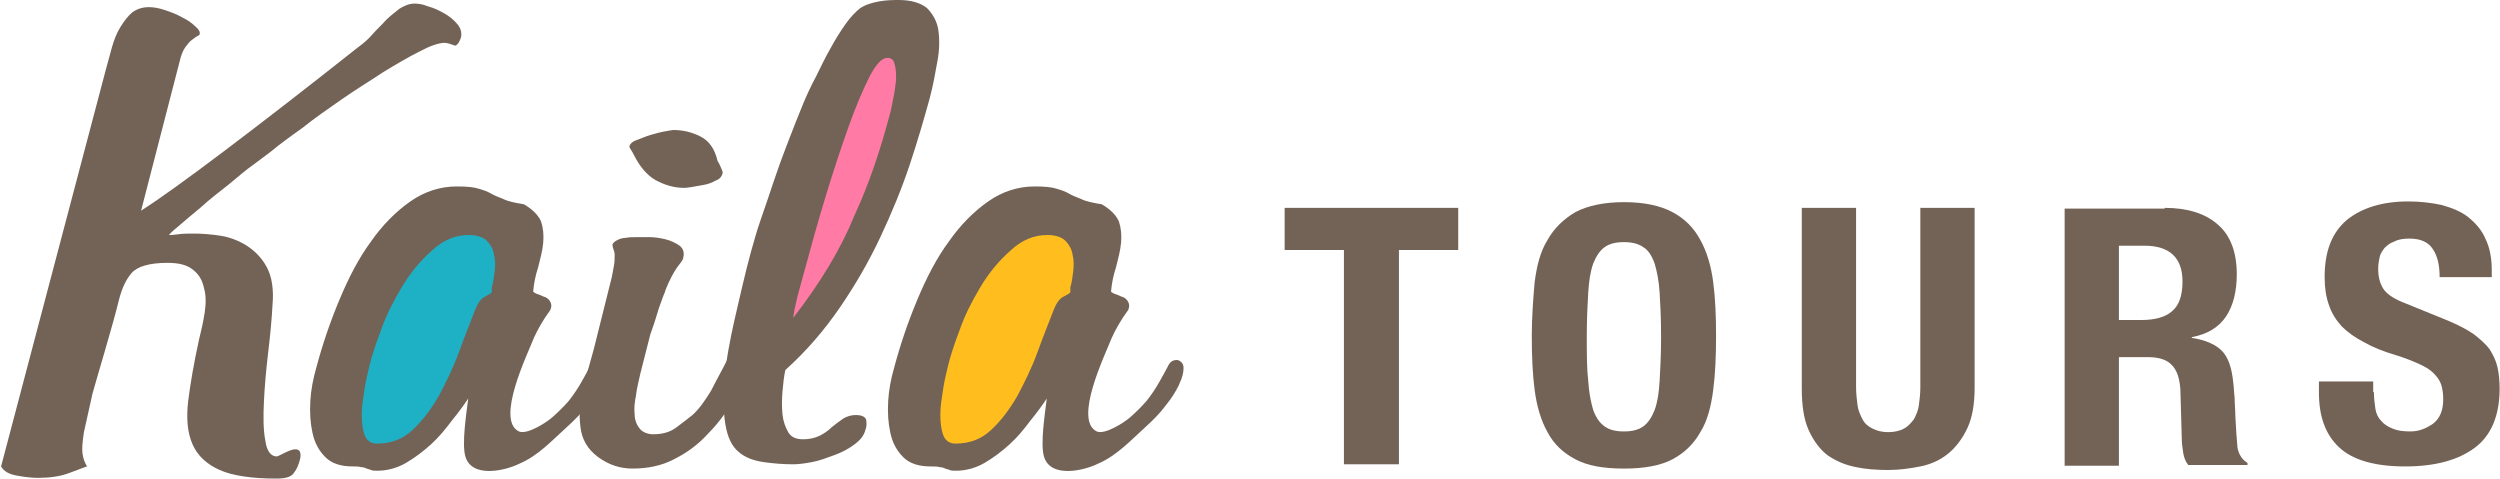
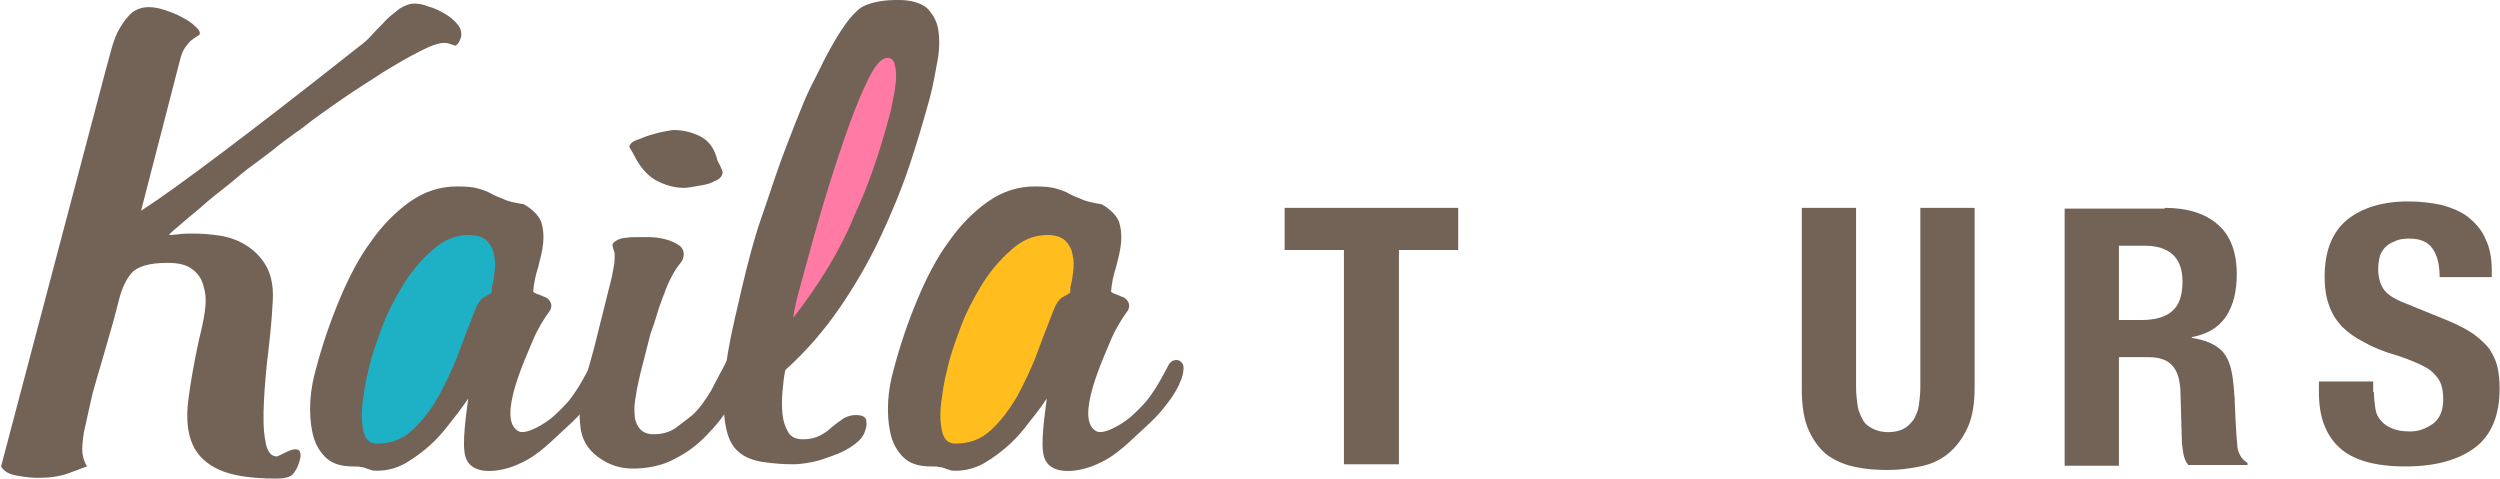
<svg xmlns="http://www.w3.org/2000/svg" version="1.1" id="レイヤー_1" x="0px" y="0px" width="350px" height="67px" viewBox="0 0 350 67" enable-background="new 0 0 350 67" xml:space="preserve">
  <g>
    <polygon fill="#1EB1C5" points="66.85,29.9 72.55,32.7 71.15,42.7 64.05,55.5 56.95,62.6 49.75,64 46.95,58.3 49.75,44.1    58.35,31.3  " />
    <polygon fill="#FFBE1E" points="147.95,29.9 153.65,32.7 152.25,42.7 145.15,55.5 138.05,62.6 130.95,64 128.05,58.3 130.95,44.1    139.45,31.3  " />
    <polygon fill="#FF7BA5" points="106.75,47 110.95,27 118.05,11.4 122.35,4.3 129.45,4.3 126.65,22.8 120.95,37 110.95,48.4  " />
    <g>
      <g>
        <g>
          <path fill="#736357" d="M63.75,6.4C63.15,6.2,62.65,6,62.25,6c-0.8,0-2,0.4-3.5,1.2C57.15,8,55.45,9,53.65,10.1      c-1.8,1.2-3.8,2.4-5.8,3.8s-3.899,2.7-5.5,4c-1.7,1.2-3.2,2.3-4.399,3.3c-1.2,0.9-2,1.5-2.4,1.8c-1,0.7-2.2,1.7-3.5,2.8      c-1.4,1.1-2.7,2.1-3.9,3.2c-1.199,1-2.3,1.9-3.199,2.7c-0.9,0.7-1.301,1.2-1.301,1.2h0.101c0.1,0,0.5,0,1.2-0.1      c0.6-0.1,1.399-0.1,2.199-0.1c1.101,0,2.4,0.1,3.7,0.3s2.601,0.7,3.7,1.4c1.1,0.699,2.1,1.699,2.8,3c0.7,1.3,1,3.1,0.8,5.3      c-0.1,1.899-0.3,4.1-0.6,6.6s-0.5,4.8-0.6,6.9c-0.101,2.1-0.101,4,0.199,5.5c0.2,1.5,0.801,2.2,1.601,2.2c0.1,0,0.5-0.2,1.1-0.5      c0.601-0.301,1.101-0.5,1.5-0.5c0.601,0,0.8,0.399,0.7,1.199c-0.2,0.9-0.5,1.601-0.9,2.101c-0.399,0.6-1.199,0.8-2.5,0.8      c-3.399,0-6.1-0.4-7.899-1.2s-3.101-2-3.8-3.6c-0.7-1.601-0.9-3.601-0.601-6.101c0.3-2.399,0.8-5.3,1.5-8.5      c0.3-1.199,0.601-2.5,0.8-3.8c0.2-1.3,0.2-2.5-0.1-3.5c-0.2-1-0.7-1.899-1.5-2.5c-0.8-0.7-2-1-3.6-1c-2.5,0-4.2,0.5-5,1.4      c-0.801,0.899-1.4,2.2-1.801,3.8c-0.899,3.7-3.1,10.9-3.699,13.1c-0.5,2.2-0.9,4-1.2,5.4c-0.2,1.3-0.3,2.3-0.2,3      s0.3,1.3,0.7,1.9L12.15,65.3c-0.3,0.101-1.1,0.4-2.399,0.9s-2.8,0.7-4.4,0.7C4.45,66.9,3.55,66.8,2.45,66.6      C1.25,66.4,0.55,66,0.15,65.3L14.75,10c0.3-1.1,0.6-2.2,0.899-3.3c0.301-1.1,0.7-2.1,1.2-2.9c0.5-0.8,1-1.5,1.7-2.1      c0.6-0.4,1.3-0.7,2.3-0.7c0.601,0,1.3,0.1,2.2,0.4c0.9,0.3,1.7,0.6,2.4,1c0.8,0.4,1.399,0.8,1.899,1.3      c0.5,0.4,0.7,0.8,0.601,1.1c0,0.1-0.2,0.2-0.4,0.3s-0.4,0.3-0.7,0.5c-0.3,0.2-0.6,0.6-0.899,1C25.65,7,25.35,7.7,25.15,8.6      L19.75,29.5c2.5-1.6,6.399-4.4,11.7-8.4c5.3-4,11.5-8.8,18.699-14.5c0.7-0.5,1.4-1.1,2-1.8c0.601-0.7,1.301-1.3,1.9-2      c0.6-0.6,1.3-1.1,1.9-1.6c0.699-0.4,1.3-0.7,2.1-0.7c0.5,0,1.2,0.1,1.9,0.4c0.8,0.2,1.6,0.6,2.3,1s1.3,0.9,1.8,1.5      s0.6,1.2,0.5,1.8C64.35,5.8,64.15,6.2,63.75,6.4z" />
          <path fill="#736357" d="M84.05,53.9c-0.4,0.8-0.9,1.699-1.8,2.8c-0.8,1.1-1.8,2.1-2.9,3.1c-2,1.8-4,4-6.6,5.101      c-2,1-6.7,2.1-7.601-1c-0.5-1.801,0.101-5.7,0.4-8.101c-0.6,0.9-1.4,2-2.3,3.101c-0.9,1.199-1.8,2.3-2.9,3.3      c-1.1,1-2.3,1.899-3.5,2.6s-2.6,1.101-4,1.101c-0.399,0-0.7,0-0.899-0.101c-0.2-0.1-0.4-0.1-0.601-0.2      c-0.2-0.1-0.5-0.199-0.8-0.199c-0.3-0.101-0.7-0.101-1.2-0.101c-1.6,0-2.899-0.399-3.8-1.3s-1.5-2-1.8-3.4      c-0.3-1.399-0.4-2.8-0.3-4.5c0.1-1.6,0.399-3.1,0.8-4.5c0.899-3.399,2-6.6,3.3-9.699c1.3-3.101,2.7-5.801,4.4-8.101      c1.6-2.3,3.5-4.2,5.5-5.6c2-1.4,4.199-2.1,6.5-2.1c1.399,0,2.399,0.1,3,0.3c0.699,0.2,1.3,0.4,1.8,0.7c0.5,0.3,1.1,0.5,1.8,0.8      c0.6,0.3,1.6,0.5,2.8,0.7c1.2,0.7,2,1.5,2.4,2.4c0.3,0.9,0.399,1.9,0.3,3c-0.1,1.1-0.4,2.2-0.7,3.4      c-0.399,1.199-0.6,2.3-0.7,3.399c0,0.101,0.101,0.101,0.4,0.3c0.3,0.101,0.6,0.2,1,0.4c0.4,0.1,0.7,0.3,0.9,0.6      c0.199,0.301,0.3,0.601,0.199,1l-0.1,0.301c-1.1,1.5-1.8,2.8-2.3,3.899c-0.9,2.3-5.4,11.5-2.101,13.101      c1.101,0.5,3.801-1.2,4.7-2c0.8-0.7,1.601-1.5,2.3-2.301c0.7-0.899,1.301-1.8,1.801-2.699c0.5-0.9,0.899-1.601,1.1-2      c0.3-0.7,0.7-1,1.3-1c0.3,0,0.601,0.199,0.8,0.5c0.2,0.3,0.2,0.899,0,1.699c-0.1,0.2-0.1,0.4-0.199,0.601      C84.25,53.4,84.15,53.6,84.05,53.9z M68.85,40.2c0.2-0.601,0.3-1.4,0.4-2.2c0.1-0.8,0.1-1.6-0.101-2.4      c-0.1-0.699-0.5-1.399-1-1.899s-1.399-0.8-2.5-0.8c-1.899,0-3.6,0.7-5.199,2.2c-1.601,1.4-3,3.101-4.2,5.101s-2.2,4-2.9,6      c-0.8,2.1-1.3,3.7-1.6,4.899c-0.2,0.9-0.5,2-0.7,3.301c-0.2,1.3-0.4,2.5-0.4,3.6s0.101,2.1,0.4,2.9c0.3,0.8,0.9,1.199,1.7,1.199      c2,0,3.6-0.6,5-1.899c1.399-1.3,2.6-2.9,3.7-4.8c1-1.9,2-3.9,2.8-6.101s1.6-4.2,2.3-6c0.4-1,0.9-1.6,1.4-1.8      c0.5-0.3,0.8-0.4,0.899-0.6V40.2z" />
          <path fill="#736357" d="M165.05,53.9c-0.4,0.8-0.9,1.699-1.8,2.8c-0.8,1.1-1.8,2.1-2.9,3.1c-2,1.8-4,4-6.6,5.101      c-2,1-6.7,2.1-7.601-1c-0.5-1.801,0.101-5.7,0.4-8.101c-0.6,0.9-1.4,2-2.3,3.101c-0.9,1.199-1.8,2.3-2.9,3.3      c-1.1,1-2.3,1.899-3.5,2.6s-2.6,1.101-4,1.101c-0.399,0-0.7,0-0.899-0.101c-0.2-0.1-0.4-0.1-0.601-0.2      c-0.2-0.1-0.5-0.199-0.8-0.199c-0.3-0.101-0.7-0.101-1.3-0.101c-1.601,0-2.9-0.399-3.8-1.3c-0.9-0.9-1.5-2-1.801-3.4      c-0.3-1.399-0.399-2.8-0.3-4.5c0.101-1.6,0.4-3.1,0.8-4.5c0.9-3.399,2-6.6,3.301-9.699c1.3-3.101,2.699-5.801,4.399-8.101      c1.601-2.3,3.5-4.2,5.5-5.6c2-1.4,4.2-2.1,6.5-2.1c1.4,0,2.4,0.1,3,0.3c0.7,0.2,1.3,0.4,1.8,0.7c0.5,0.3,1.101,0.5,1.801,0.8      c0.6,0.3,1.6,0.5,2.8,0.7c1.2,0.7,2,1.5,2.399,2.4c0.301,0.9,0.4,1.9,0.301,3c-0.101,1.1-0.4,2.2-0.7,3.4      c-0.4,1.199-0.601,2.3-0.7,3.399c0,0.101,0.1,0.101,0.4,0.3c0.3,0.101,0.6,0.2,1,0.4c0.399,0.1,0.699,0.3,0.899,0.6      c0.2,0.301,0.3,0.601,0.2,1l-0.101,0.301c-1.1,1.5-1.8,2.8-2.3,3.899c-0.899,2.3-5.399,11.5-2.1,13.101c1.1,0.5,3.8-1.2,4.7-2      c0.8-0.7,1.6-1.5,2.3-2.301c0.7-0.899,1.3-1.8,1.8-2.699c0.5-0.9,0.9-1.601,1.1-2c0.301-0.7,0.7-1,1.301-1      c0.3,0,0.6,0.199,0.8,0.5c0.2,0.3,0.2,0.899,0,1.699c-0.101,0.2-0.101,0.4-0.2,0.601S165.15,53.6,165.05,53.9z M149.85,40.2      c0.2-0.601,0.3-1.4,0.4-2.2c0.1-0.8,0.1-1.6-0.101-2.4c-0.1-0.699-0.5-1.399-1-1.899s-1.399-0.8-2.5-0.8      c-1.899,0-3.6,0.7-5.199,2.2c-1.601,1.4-3,3.101-4.2,5.101s-2.2,4-2.9,6c-0.8,2.1-1.3,3.7-1.6,4.899c-0.2,0.9-0.5,2-0.7,3.301      c-0.2,1.3-0.4,2.5-0.4,3.6s0.101,2.1,0.4,2.9c0.3,0.8,0.9,1.199,1.7,1.199c2,0,3.6-0.6,5-1.899c1.399-1.3,2.6-2.9,3.7-4.8      c1-1.9,2-3.9,2.8-6.101s1.6-4.2,2.3-6c0.4-1,0.9-1.6,1.4-1.8c0.5-0.3,0.8-0.4,0.899-0.6V40.2z" />
          <path fill="#736357" d="M104.65,51.9c-0.6,1.5-1.3,3-2.3,4.6c-0.899,1.6-2.1,3.1-3.399,4.4C97.65,62.3,96.15,63.4,94.35,64.3      c-1.7,0.9-3.7,1.3-5.8,1.3c-1.7,0-3.3-0.5-4.8-1.6s-2.3-2.5-2.5-4.3s-0.101-3.5,0.3-5.101c0.1-0.5,0.3-1.199,0.6-2.199      c0.301-1,0.601-2.2,1-3.601l2.5-10c0.101-0.5,0.2-1,0.301-1.6c0.1-0.5,0.1-1.101,0.1-1.601c0-0.199-0.1-0.5-0.2-0.8      c-0.1-0.3-0.1-0.5-0.1-0.6c0.1-0.2,0.3-0.4,0.7-0.6c0.399-0.2,0.8-0.3,1.199-0.3c0.4-0.1,1-0.1,1.801-0.1      c0.199,0,0.699,0,1.399,0s1.5,0.1,2.3,0.3c0.801,0.2,1.4,0.5,2,0.9c0.5,0.399,0.7,1,0.5,1.699c0,0.2-0.199,0.5-0.6,1      s-0.9,1.301-1.5,2.601c-0.2,0.5-0.4,0.899-0.5,1.3c-0.2,0.4-0.3,0.8-0.5,1.3s-0.4,1.101-0.6,1.8c-0.2,0.7-0.5,1.601-0.9,2.7      l-1.4,5.5c-0.199,1-0.5,2-0.6,3c-0.2,1-0.3,1.9-0.2,2.7c0,0.8,0.3,1.5,0.7,2s1.1,0.8,1.9,0.8c1.3,0,2.399-0.3,3.3-1      c0.899-0.7,1.6-1.2,2.2-1.7c1-0.899,1.8-2.1,2.6-3.399c0.7-1.4,1.5-2.8,2.2-4.2l0.399-0.9c0.4-0.899,1.2-1.399,2.2-1.399      s1.4,0.6,1.101,1.899l-0.101,0.5L104.65,51.9z M101.15,24.3c-0.1,0.4-0.399,0.8-1,1c-0.5,0.3-1.1,0.5-1.699,0.6      c-0.601,0.1-1.2,0.2-1.7,0.3c-0.601,0.1-0.9,0.1-1,0.1c-1.4,0-2.7-0.4-4-1.1c-1.2-0.7-2.2-1.9-3-3.5c-0.101-0.2-0.2-0.4-0.4-0.7      s-0.3-0.5-0.2-0.6c0.101-0.3,0.4-0.6,1-0.8c0.601-0.2,1.2-0.5,1.9-0.7c0.7-0.2,1.4-0.4,2-0.5s1-0.2,1.2-0.2      c1.399,0,2.6,0.3,3.8,0.9s2,1.7,2.4,3.4c0.1,0.2,0.3,0.5,0.5,1C101.05,23.8,101.25,24.1,101.15,24.3z" />
          <path fill="#736357" d="M121.15,60.2c-0.199,0.8-0.699,1.399-1.5,2c-0.8,0.6-1.699,1.1-2.8,1.5c-1.1,0.399-2.1,0.8-3.2,1      c-1.1,0.2-1.899,0.3-2.6,0.3c-1.3,0-2.7-0.1-4.1-0.3c-1.5-0.2-2.7-0.7-3.5-1.4c-1-0.8-1.601-2.1-1.9-3.899      c-0.3-1.801-0.3-3.9-0.1-6.4c0.199-2.5,0.699-5.2,1.399-8.3c0.7-3,1.4-6.2,2.3-9.5c0.4-1.4,0.801-2.9,1.4-4.6      c0.6-1.7,1.2-3.5,1.8-5.3c0.601-1.8,1.3-3.7,2-5.5c0.7-1.8,1.4-3.6,2.101-5.3c0.5-1.2,1.1-2.5,1.8-3.8c0.7-1.4,1.3-2.7,2-3.9      c0.7-1.3,1.399-2.4,2.1-3.4s1.4-1.7,2-2.2c0.7-0.5,1.601-0.8,2.7-1c1.1-0.2,2-0.2,2.8-0.2c1.7,0,3,0.4,3.9,1.1      c0.8,0.8,1.399,1.8,1.6,3c0.2,1.3,0.2,2.8-0.1,4.4c-0.3,1.7-0.601,3.4-1.101,5.3c-0.8,2.9-1.699,6-2.8,9.3      c-1.1,3.3-2.5,6.7-4.1,10.1c-1.601,3.399-3.5,6.7-5.7,9.899c-2.2,3.2-4.7,6.101-7.6,8.7c-0.2,0.9-0.301,1.9-0.4,3      c-0.1,1.2-0.1,2.2,0,3.2s0.4,1.8,0.8,2.5c0.4,0.7,1.101,1,2.101,1c0.899,0,1.699-0.2,2.3-0.5c0.6-0.3,1.2-0.7,1.7-1.2      c0.5-0.399,1-0.8,1.6-1.2c0.5-0.3,1.1-0.5,1.8-0.5s1.2,0.2,1.4,0.601C121.35,59.3,121.35,59.7,121.15,60.2z M124.55,16.1      c0.2-0.6,0.3-1.4,0.5-2.3c0.2-0.9,0.3-1.7,0.4-2.6c0-0.8,0-1.6-0.2-2.2c-0.101-0.6-0.5-0.9-1-0.9c-0.8,0-1.601,0.9-2.5,2.6      c-0.9,1.8-1.9,4.1-2.9,6.9c-1,2.8-2.1,6.1-3.2,9.7c-1.1,3.6-2.1,7.2-3.1,10.9c-0.3,1.1-0.6,2.2-0.9,3.3c-0.3,1.2-0.5,2.2-0.6,3      c3.8-4.9,6.7-9.7,8.6-14.4C121.65,25.8,123.25,21,124.55,16.1z" />
        </g>
      </g>
      <g>
        <g>
          <path fill="#736357" d="M204.15,35h-8.3v30h-7.7V35h-8.3v-5.9h24.3V35z" />
-           <path fill="#736357" d="M214.85,39.5c0.3-2.3,0.8-4.3,1.8-5.9c0.9-1.6,2.2-2.9,3.9-3.9c1.7-0.9,4-1.4,6.8-1.4      c2.9,0,5.101,0.5,6.8,1.4c1.7,0.9,3,2.2,3.9,3.9c0.9,1.6,1.5,3.6,1.8,5.9s0.4,4.8,0.4,7.5c0,2.8-0.101,5.3-0.4,7.6      c-0.3,2.301-0.8,4.301-1.8,5.9c-0.9,1.6-2.2,2.9-3.9,3.8c-1.699,0.9-4,1.3-6.8,1.3c-2.899,0-5.1-0.399-6.8-1.3      c-1.7-0.899-3-2.1-3.9-3.8c-0.899-1.6-1.5-3.6-1.8-5.9c-0.3-2.3-0.399-4.8-0.399-7.6C214.45,44.4,214.65,41.8,214.85,39.5z       M222.35,53.3c0.101,1.7,0.4,3.101,0.7,4.101c0.4,1.1,0.9,1.8,1.6,2.3c0.7,0.5,1.601,0.7,2.7,0.7c1.101,0,2-0.2,2.7-0.7      s1.2-1.3,1.6-2.3c0.4-1.101,0.601-2.4,0.7-4.101c0.101-1.7,0.2-3.8,0.2-6.2c0-2.399-0.1-4.5-0.2-6.1c-0.1-1.7-0.399-3.1-0.7-4.1      c-0.399-1.101-0.899-1.9-1.6-2.301c-0.7-0.5-1.6-0.7-2.7-0.7c-1.1,0-2,0.2-2.7,0.7c-0.699,0.5-1.199,1.301-1.6,2.301      c-0.4,1.1-0.6,2.5-0.7,4.1c-0.1,1.7-0.2,3.7-0.2,6.1C222.15,49.5,222.15,51.6,222.35,53.3z" />
          <path fill="#736357" d="M259.85,54.2c0,0.899,0.101,1.7,0.2,2.5s0.4,1.399,0.7,2c0.3,0.6,0.8,1,1.399,1.3      c0.601,0.3,1.301,0.5,2.2,0.5c0.9,0,1.7-0.2,2.2-0.5c0.6-0.3,1-0.8,1.4-1.3c0.3-0.601,0.6-1.2,0.699-2      c0.101-0.8,0.2-1.601,0.2-2.5V29.1h7.601v25.1c0,2.3-0.301,4.2-1,5.7c-0.7,1.5-1.601,2.699-2.7,3.6c-1.101,0.9-2.4,1.5-3.9,1.8      s-3,0.5-4.5,0.5s-3.1-0.1-4.5-0.399c-1.5-0.301-2.7-0.801-3.899-1.601c-1.101-0.8-2-2-2.7-3.5s-1-3.5-1-5.899V29.1h7.6V54.2      L259.85,54.2z" />
-           <path fill="#736357" d="M303.05,29.1c3.2,0,5.7,0.8,7.399,2.3c1.8,1.5,2.7,3.9,2.7,7c0,2.399-0.5,4.399-1.5,5.899      s-2.6,2.5-4.8,2.9v0.1c1.9,0.3,3.3,0.9,4.2,1.8c0.899,0.9,1.399,2.4,1.6,4.4c0.101,0.7,0.101,1.4,0.2,2.2c0,0.8,0.1,1.7,0.1,2.6      c0.101,1.9,0.2,3.4,0.301,4.4c0.199,1,0.699,1.7,1.399,2.1v0.3h-8.3c-0.4-0.5-0.6-1.1-0.7-1.699c-0.1-0.7-0.2-1.301-0.2-2      l-0.199-6.9c-0.101-1.4-0.4-2.5-1.101-3.3s-1.8-1.2-3.399-1.2h-4.101v15.2h-7.6v-36h14V29.1z M299.85,44.8      c1.8,0,3.3-0.399,4.2-1.2c1-0.8,1.5-2.199,1.5-4.199c0-3.301-1.8-5-5.3-5h-3.601V44.8H299.85z" />
+           <path fill="#736357" d="M303.05,29.1c3.2,0,5.7,0.8,7.399,2.3c1.8,1.5,2.7,3.9,2.7,7c0,2.399-0.5,4.399-1.5,5.899      s-2.6,2.5-4.8,2.9v0.1c1.9,0.3,3.3,0.9,4.2,1.8c0.899,0.9,1.399,2.4,1.6,4.4c0.101,0.7,0.101,1.4,0.2,2.2c0,0.8,0.1,1.7,0.1,2.6      c0.101,1.9,0.2,3.4,0.301,4.4c0.199,1,0.699,1.7,1.399,2.1v0.3h-8.3c-0.4-0.5-0.6-1.1-0.7-1.699c-0.1-0.7-0.2-1.301-0.2-2      l-0.199-6.9c-0.101-1.4-0.4-2.5-1.101-3.3s-1.8-1.2-3.399-1.2h-4.101v15.2h-7.6v-36h14V29.1M299.85,44.8      c1.8,0,3.3-0.399,4.2-1.2c1-0.8,1.5-2.199,1.5-4.199c0-3.301-1.8-5-5.3-5h-3.601V44.8H299.85z" />
          <path fill="#736357" d="M332.35,54.9c0,0.8,0.1,1.6,0.2,2.3c0.1,0.7,0.399,1.3,0.8,1.7c0.4,0.5,0.9,0.8,1.6,1.1      c0.7,0.3,1.5,0.4,2.5,0.4c1.2,0,2.2-0.4,3.2-1.101c0.9-0.7,1.4-1.8,1.4-3.399c0-0.801-0.101-1.5-0.3-2.101      c-0.2-0.6-0.601-1.1-1.101-1.6s-1.2-0.9-2.1-1.3c-0.9-0.4-1.9-0.801-3.2-1.2c-1.7-0.5-3.2-1.101-4.4-1.8      c-1.199-0.601-2.3-1.4-3.1-2.2c-0.8-0.9-1.4-1.8-1.8-3c-0.4-1.101-0.601-2.4-0.601-3.9c0-3.6,1-6.2,3.101-8      c2.1-1.7,5-2.6,8.6-2.6c1.7,0,3.3,0.2,4.7,0.5c1.4,0.4,2.7,0.9,3.7,1.7c1,0.8,1.899,1.8,2.399,3c0.601,1.2,0.9,2.7,0.9,4.4v1      h-7.3c0-1.7-0.3-3-1-4c-0.601-0.9-1.7-1.4-3.2-1.4c-0.8,0-1.6,0.1-2.1,0.4c-0.601,0.2-1,0.5-1.4,0.9c-0.3,0.399-0.6,0.8-0.7,1.3      c-0.1,0.5-0.2,1-0.2,1.6c0,1.101,0.2,2,0.7,2.801c0.5,0.8,1.601,1.5,3.2,2.1l5.9,2.4c1.399,0.6,2.6,1.199,3.6,1.899      c0.9,0.7,1.7,1.4,2.2,2.101c0.5,0.8,0.899,1.6,1.1,2.5c0.2,0.899,0.3,1.899,0.3,3c0,3.8-1.199,6.6-3.5,8.3      c-2.3,1.7-5.5,2.6-9.699,2.6c-4.301,0-7.4-0.899-9.301-2.7c-1.899-1.8-2.8-4.3-2.8-7.699v-1.5h7.601v1.5H332.35z" />
        </g>
      </g>
    </g>
  </g>
</svg>